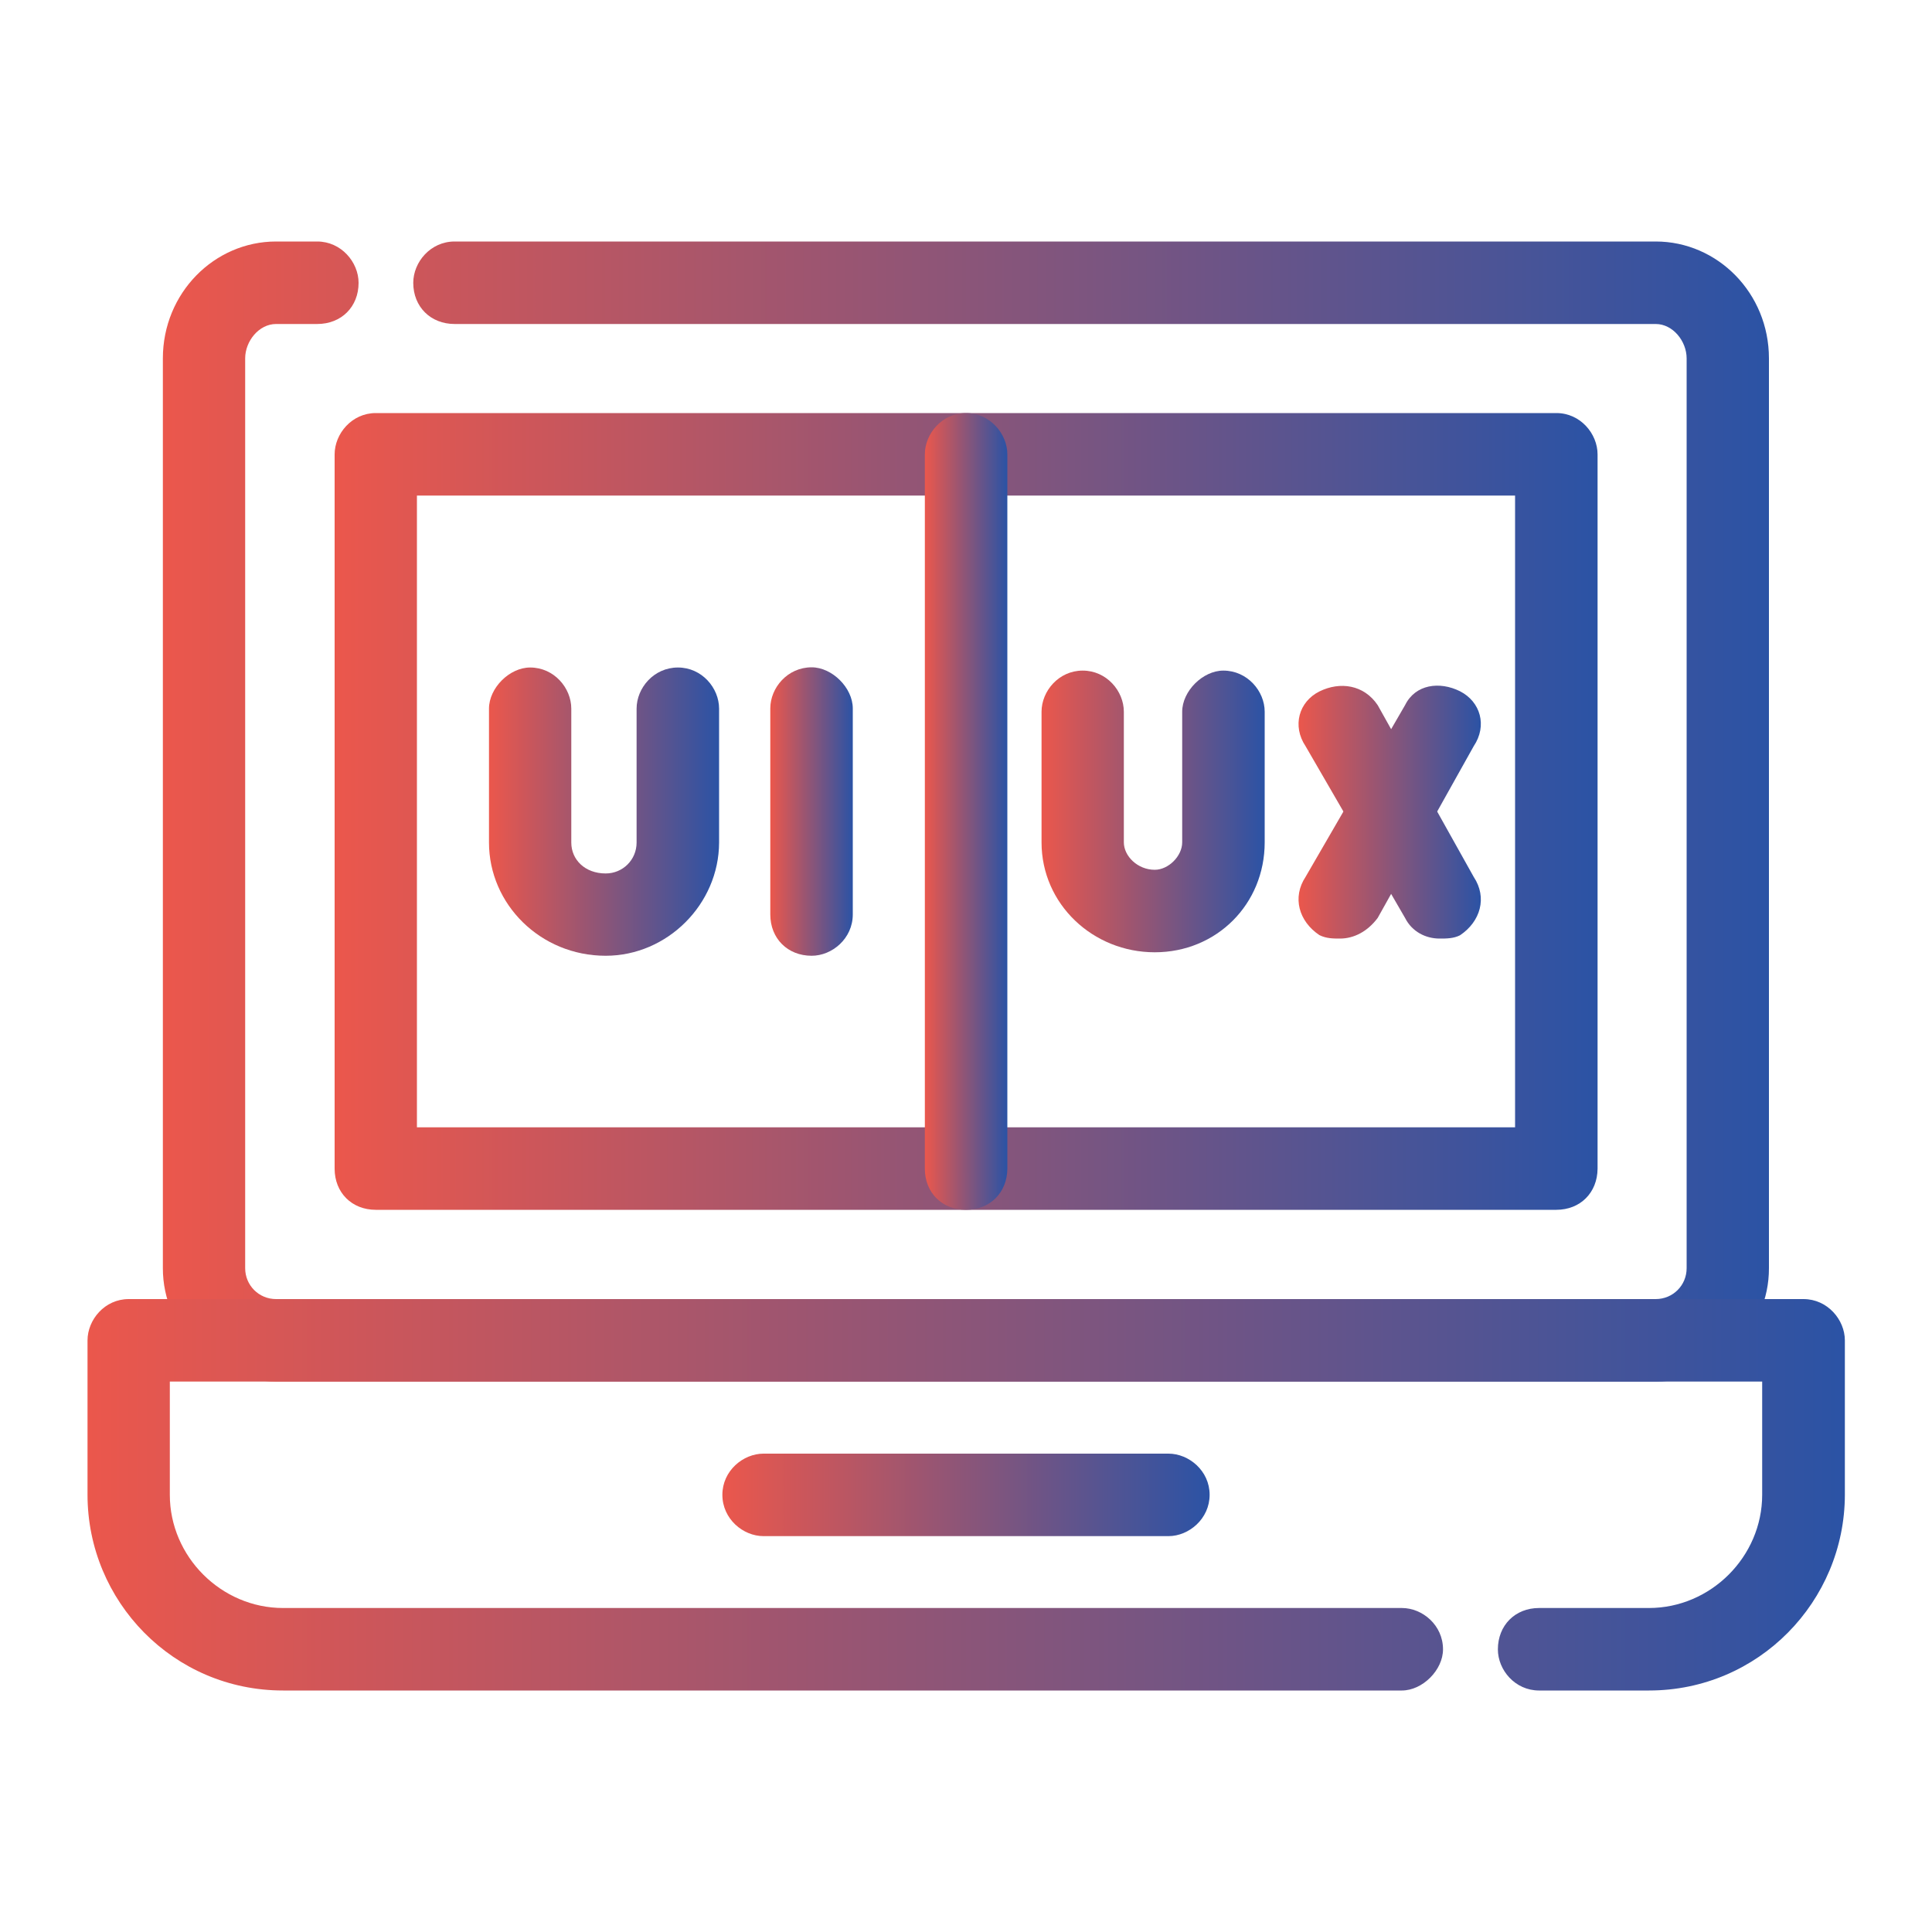
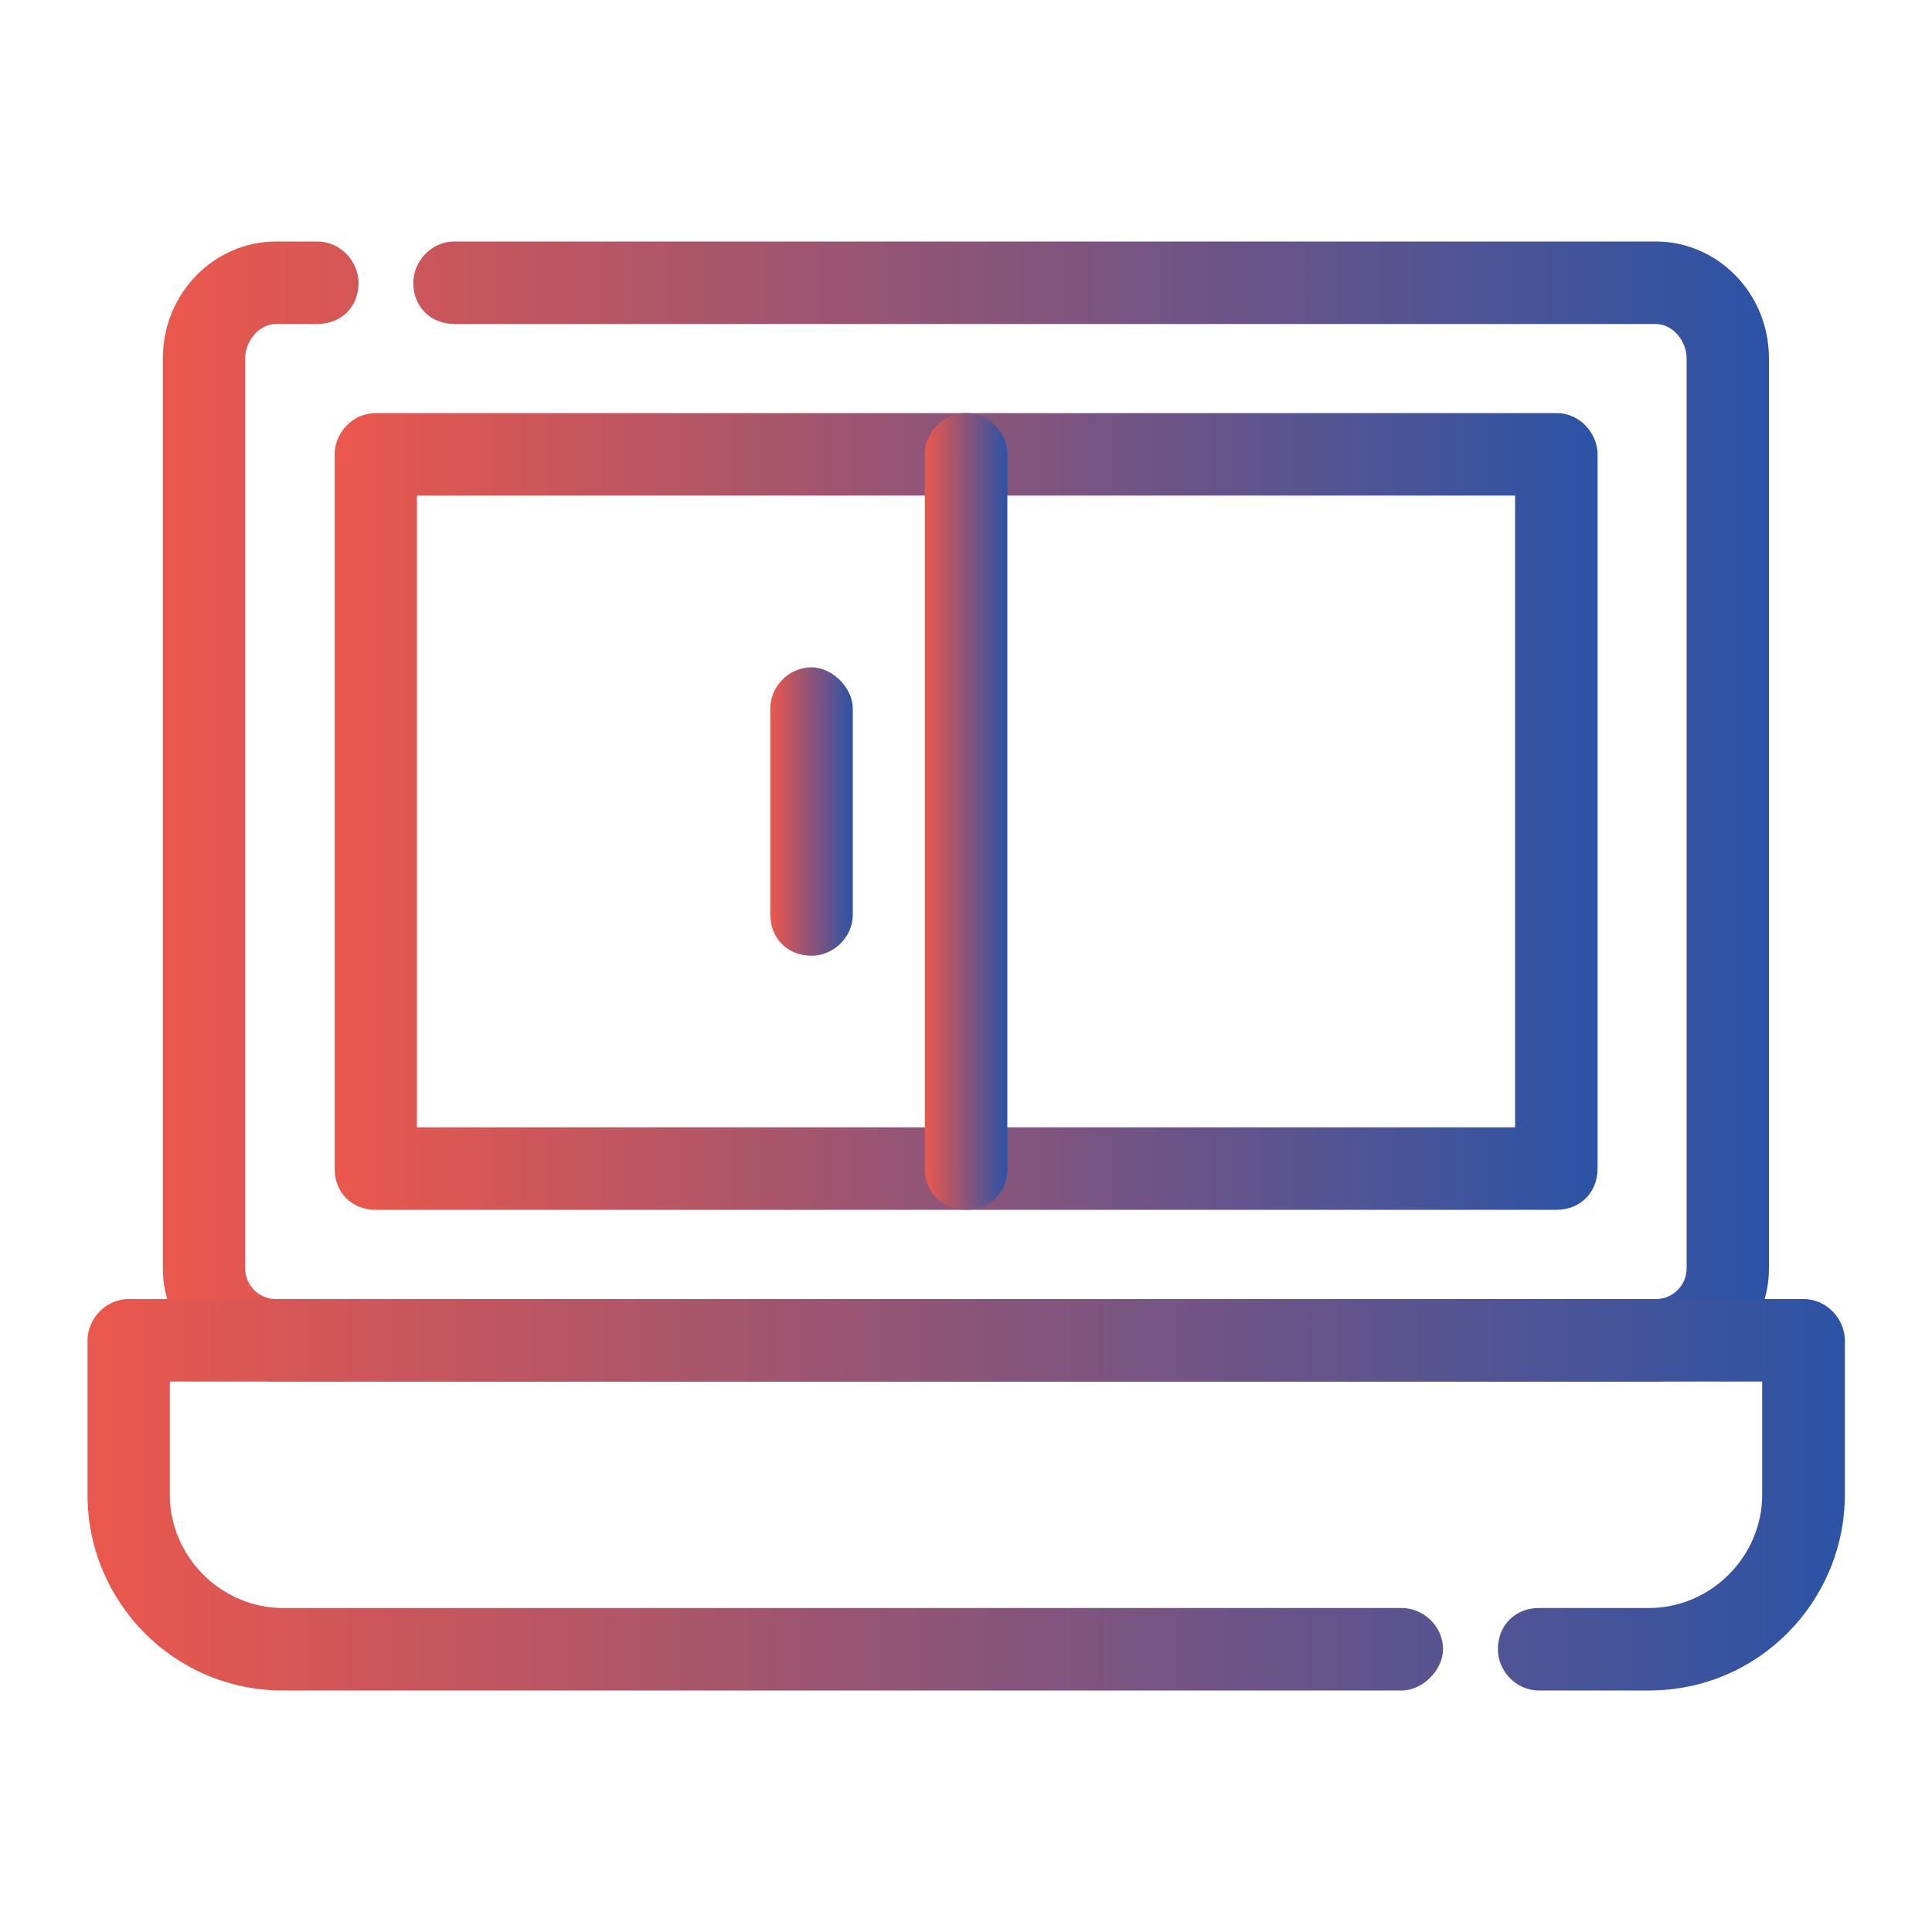
<svg xmlns="http://www.w3.org/2000/svg" version="1.1" id="Layer_1" x="0px" y="0px" viewBox="0 0 100 100" style="enable-background:new 0 0 100 100;" xml:space="preserve">
  <style type="text/css">
	.st0{fill:url(#SVGID_1_);}
	.st1{fill:#4C3D98;}
	.st2{fill:#FFFFFF;}
	.st3{fill:#E56142;}
	.st4{opacity:0.28;fill-rule:evenodd;clip-rule:evenodd;fill:#A04970;}
	.st5{fill:url(#SVGID_00000057847949168413875260000010450639152723235767_);}
	.st6{fill:url(#SVGID_00000026122655414599632410000018262009127201978532_);}
	.st7{fill:none;}
	.st8{fill:url(#SVGID_00000129900529171482758230000013815144080235628970_);}
	.st9{fill:url(#SVGID_00000166664231980392978940000016167756703235206591_);}
	.st10{fill:url(#SVGID_00000183246745720957913130000014568309508020795008_);}
	.st11{fill:url(#SVGID_00000181061058952367828860000003973767197494675623_);}
	.st12{fill:url(#SVGID_00000073717498849585852910000013315472043068218521_);}
	.st13{fill-rule:evenodd;clip-rule:evenodd;fill:url(#SVGID_00000060745881385333958740000008452176929088724615_);}
	.st14{fill-rule:evenodd;clip-rule:evenodd;fill:url(#SVGID_00000165197074172802330470000012542743510244613275_);}
	.st15{fill-rule:evenodd;clip-rule:evenodd;fill:url(#SVGID_00000077282216424946782940000015359223819671355031_);}
	.st16{fill:url(#SVGID_00000009560068613041691360000010982621985877282729_);}
	.st17{fill:#33669A;}
	.st18{fill:#4B3C97;}
	.st19{fill-rule:evenodd;clip-rule:evenodd;fill:url(#SVGID_00000181068985809221558930000016084740439157057947_);}
	.st20{fill-rule:evenodd;clip-rule:evenodd;fill:url(#SVGID_00000080888960361660551060000017151605400986991248_);}
	.st21{fill-rule:evenodd;clip-rule:evenodd;fill:url(#SVGID_00000057833443702731490830000000791846199947666348_);}
	.st22{fill-rule:evenodd;clip-rule:evenodd;fill:url(#SVGID_00000140702854594852213970000008160050435938199450_);}
	.st23{fill-rule:evenodd;clip-rule:evenodd;fill:url(#SVGID_00000183209118547580811570000017440883128624004782_);}
	.st24{fill-rule:evenodd;clip-rule:evenodd;fill:url(#SVGID_00000000188028955043329490000009607960630171383741_);}
	.st25{fill-rule:evenodd;clip-rule:evenodd;fill:url(#SVGID_00000062878186075281698900000011048042335178625180_);}
	.st26{fill-rule:evenodd;clip-rule:evenodd;fill:url(#SVGID_00000134213125549310211750000005151396007111974839_);}
	.st27{fill-rule:evenodd;clip-rule:evenodd;fill:url(#SVGID_00000039823077318211071550000011740684025941791397_);}
	.st28{fill-rule:evenodd;clip-rule:evenodd;fill:url(#SVGID_00000153673433375804254490000018318497983914889383_);}
</style>
  <g>
    <linearGradient id="SVGID_1_" gradientUnits="userSpaceOnUse" x1="53.909" y1="42.005" x2="65.456" y2="42.005">
      <stop offset="0" style="stop-color:#EB574C" />
      <stop offset="1" style="stop-color:#2B53A5" />
    </linearGradient>
-     <path style="fill-rule:evenodd;clip-rule:evenodd;fill:url(#SVGID_1_);" d="M59.77,49.29c-3.2,0-5.86-2.49-5.86-5.69v-6.76   c0-1.07,0.89-2.13,2.13-2.13s2.13,1.06,2.13,2.13v6.76c0,0.71,0.71,1.42,1.6,1.42c0.71,0,1.42-0.71,1.42-1.42v-6.76   c0-1.07,1.07-2.13,2.13-2.13c1.24,0,2.14,1.06,2.14,2.13v6.76C65.46,46.8,62.97,49.29,59.77,49.29z" />
    <linearGradient id="SVGID_00000036940481956644543100000018435177107800343425_" gradientUnits="userSpaceOnUse" x1="67.217" y1="42.035" x2="76.66" y2="42.035">
      <stop offset="0" style="stop-color:#EB574C" />
      <stop offset="1" style="stop-color:#2B53A5" />
    </linearGradient>
-     <path style="fill-rule:evenodd;clip-rule:evenodd;fill:url(#SVGID_00000036940481956644543100000018435177107800343425_);" d="   M69.36,48.58c-0.35,0-0.71,0-1.07-0.18c-1.06-0.71-1.42-1.95-0.71-3.02l5.15-8.89c0.53-1.07,1.78-1.24,2.84-0.71   c1.06,0.54,1.42,1.78,0.71,2.84l-4.97,8.89C70.78,48.22,70.07,48.58,69.36,48.58z" />
    <linearGradient id="SVGID_00000053528425530299662680000013818069973498305464_" gradientUnits="userSpaceOnUse" x1="67.217" y1="42.035" x2="76.66" y2="42.035">
      <stop offset="0" style="stop-color:#EB574C" />
      <stop offset="1" style="stop-color:#2B53A5" />
    </linearGradient>
-     <path style="fill-rule:evenodd;clip-rule:evenodd;fill:url(#SVGID_00000053528425530299662680000013818069973498305464_);" d="   M74.51,48.58c-0.71,0-1.42-0.35-1.78-1.06l-5.15-8.89c-0.71-1.06-0.35-2.31,0.71-2.84c1.07-0.53,2.31-0.35,3.02,0.71l4.97,8.89   c0.71,1.07,0.35,2.31-0.71,3.02C75.23,48.58,74.87,48.58,74.51,48.58z" />
    <g>
      <linearGradient id="SVGID_00000136402680036724505460000002240238417226402474_" gradientUnits="userSpaceOnUse" x1="8.435" y1="42.003" x2="91.565" y2="42.003">
        <stop offset="0" style="stop-color:#EB574C" />
        <stop offset="1" style="stop-color:#2B53A5" />
      </linearGradient>
      <path style="fill-rule:evenodd;clip-rule:evenodd;fill:url(#SVGID_00000136402680036724505460000002240238417226402474_);" d="    M85.71,71.51H14.29c-3.2,0-5.86-2.67-5.86-5.86V18.55c0-3.38,2.66-6.05,5.86-6.05h2.13c1.24,0,2.14,1.07,2.14,2.14    c0,1.24-0.89,2.13-2.14,2.13h-2.13c-0.89,0-1.6,0.89-1.6,1.78v47.09c0,0.89,0.71,1.6,1.6,1.6h71.41c0.89,0,1.6-0.71,1.6-1.6V18.55    c0-0.89-0.71-1.78-1.6-1.78H23.53c-1.24,0-2.14-0.89-2.14-2.13c0-1.07,0.89-2.14,2.14-2.14h62.17c3.2,0,5.86,2.67,5.86,6.05v47.09    C91.57,68.84,88.9,71.51,85.71,71.51z" />
    </g>
    <linearGradient id="SVGID_00000055705915291142169990000014915991878200861568_" gradientUnits="userSpaceOnUse" x1="17.315" y1="42.003" x2="82.685" y2="42.003">
      <stop offset="0" style="stop-color:#EB574C" />
      <stop offset="1" style="stop-color:#2B53A5" />
    </linearGradient>
    <path style="fill-rule:evenodd;clip-rule:evenodd;fill:url(#SVGID_00000055705915291142169990000014915991878200861568_);" d="   M80.55,62.62H19.45c-1.24,0-2.13-0.89-2.13-2.13V23.52c0-1.07,0.89-2.14,2.13-2.14h61.11c1.24,0,2.13,1.07,2.13,2.14v36.97   C82.68,61.73,81.8,62.62,80.55,62.62z M21.58,58.35h56.84v-32.7H21.58V58.35z" />
    <g>
      <linearGradient id="SVGID_00000013912619870696233530000008408478891241697959_" gradientUnits="userSpaceOnUse" x1="4.523" y1="77.37" x2="95.477" y2="77.37">
        <stop offset="0" style="stop-color:#EB574C" />
        <stop offset="1" style="stop-color:#2B53A5" />
      </linearGradient>
      <path style="fill-rule:evenodd;clip-rule:evenodd;fill:url(#SVGID_00000013912619870696233530000008408478891241697959_);" d="    M85.35,87.5h-5.69c-1.24,0-2.13-1.06-2.13-2.13c0-1.24,0.89-2.14,2.13-2.14h5.69c3.2,0,5.86-2.66,5.86-5.86v-5.86H8.79v5.86    c0,3.2,2.66,5.86,5.86,5.86h57.91c1.07,0,2.13,0.89,2.13,2.14c0,1.07-1.06,2.13-2.13,2.13H14.65c-5.68,0-10.12-4.62-10.12-10.13    v-7.99c0-1.07,0.89-2.14,2.13-2.14h86.69c1.24,0,2.14,1.07,2.14,2.14v7.99C95.48,82.88,91.03,87.5,85.35,87.5z" />
    </g>
    <linearGradient id="SVGID_00000170983273526194930140000008524052456878618034_" gradientUnits="userSpaceOnUse" x1="47.867" y1="42.003" x2="52.133" y2="42.003">
      <stop offset="0" style="stop-color:#EB574C" />
      <stop offset="1" style="stop-color:#2B53A5" />
    </linearGradient>
    <path style="fill-rule:evenodd;clip-rule:evenodd;fill:url(#SVGID_00000170983273526194930140000008524052456878618034_);" d="   M50,62.62c-1.24,0-2.13-0.89-2.13-2.13V23.52c0-1.07,0.89-2.14,2.13-2.14c1.24,0,2.14,1.07,2.14,2.14v36.97   C52.13,61.73,51.24,62.62,50,62.62z" />
    <linearGradient id="SVGID_00000115504731509373495400000016550744296513867452_" gradientUnits="userSpaceOnUse" x1="25.31" y1="42.005" x2="37.211" y2="42.005">
      <stop offset="0" style="stop-color:#EB574C" />
      <stop offset="1" style="stop-color:#2B53A5" />
    </linearGradient>
-     <path style="fill-rule:evenodd;clip-rule:evenodd;fill:url(#SVGID_00000115504731509373495400000016550744296513867452_);" d="   M31.35,49.47c-3.38,0-6.04-2.67-6.04-5.86v-6.93c0-1.07,1.06-2.13,2.13-2.13c1.24,0,2.13,1.06,2.13,2.13v6.93   c0,0.89,0.71,1.6,1.78,1.6c0.89,0,1.6-0.71,1.6-1.6v-6.93c0-1.07,0.89-2.13,2.14-2.13c1.24,0,2.13,1.06,2.13,2.13v6.93   C37.21,46.8,34.54,49.47,31.35,49.47z" />
    <linearGradient id="SVGID_00000047750426734653139880000015407840040413981070_" gradientUnits="userSpaceOnUse" x1="39.872" y1="42.005" x2="44.138" y2="42.005">
      <stop offset="0" style="stop-color:#EB574C" />
      <stop offset="1" style="stop-color:#2B53A5" />
    </linearGradient>
    <path style="fill-rule:evenodd;clip-rule:evenodd;fill:url(#SVGID_00000047750426734653139880000015407840040413981070_);" d="   M42.01,49.47c-1.24,0-2.14-0.89-2.14-2.14V36.67c0-1.07,0.89-2.13,2.14-2.13c1.06,0,2.13,1.06,2.13,2.13v10.66   C44.14,48.58,43.07,49.47,42.01,49.47z" />
    <linearGradient id="SVGID_00000044160365173882729470000000723553916281296059_" gradientUnits="userSpaceOnUse" x1="37.388" y1="77.372" x2="62.612" y2="77.372">
      <stop offset="0" style="stop-color:#EB574C" />
      <stop offset="1" style="stop-color:#2B53A5" />
    </linearGradient>
-     <path style="fill-rule:evenodd;clip-rule:evenodd;fill:url(#SVGID_00000044160365173882729470000000723553916281296059_);" d="   M60.48,79.51H39.52c-1.06,0-2.13-0.89-2.13-2.14c0-1.24,1.07-2.13,2.13-2.13h20.96c1.06,0,2.13,0.89,2.13,2.13   C62.61,78.61,61.54,79.51,60.48,79.51z" />
  </g>
</svg>